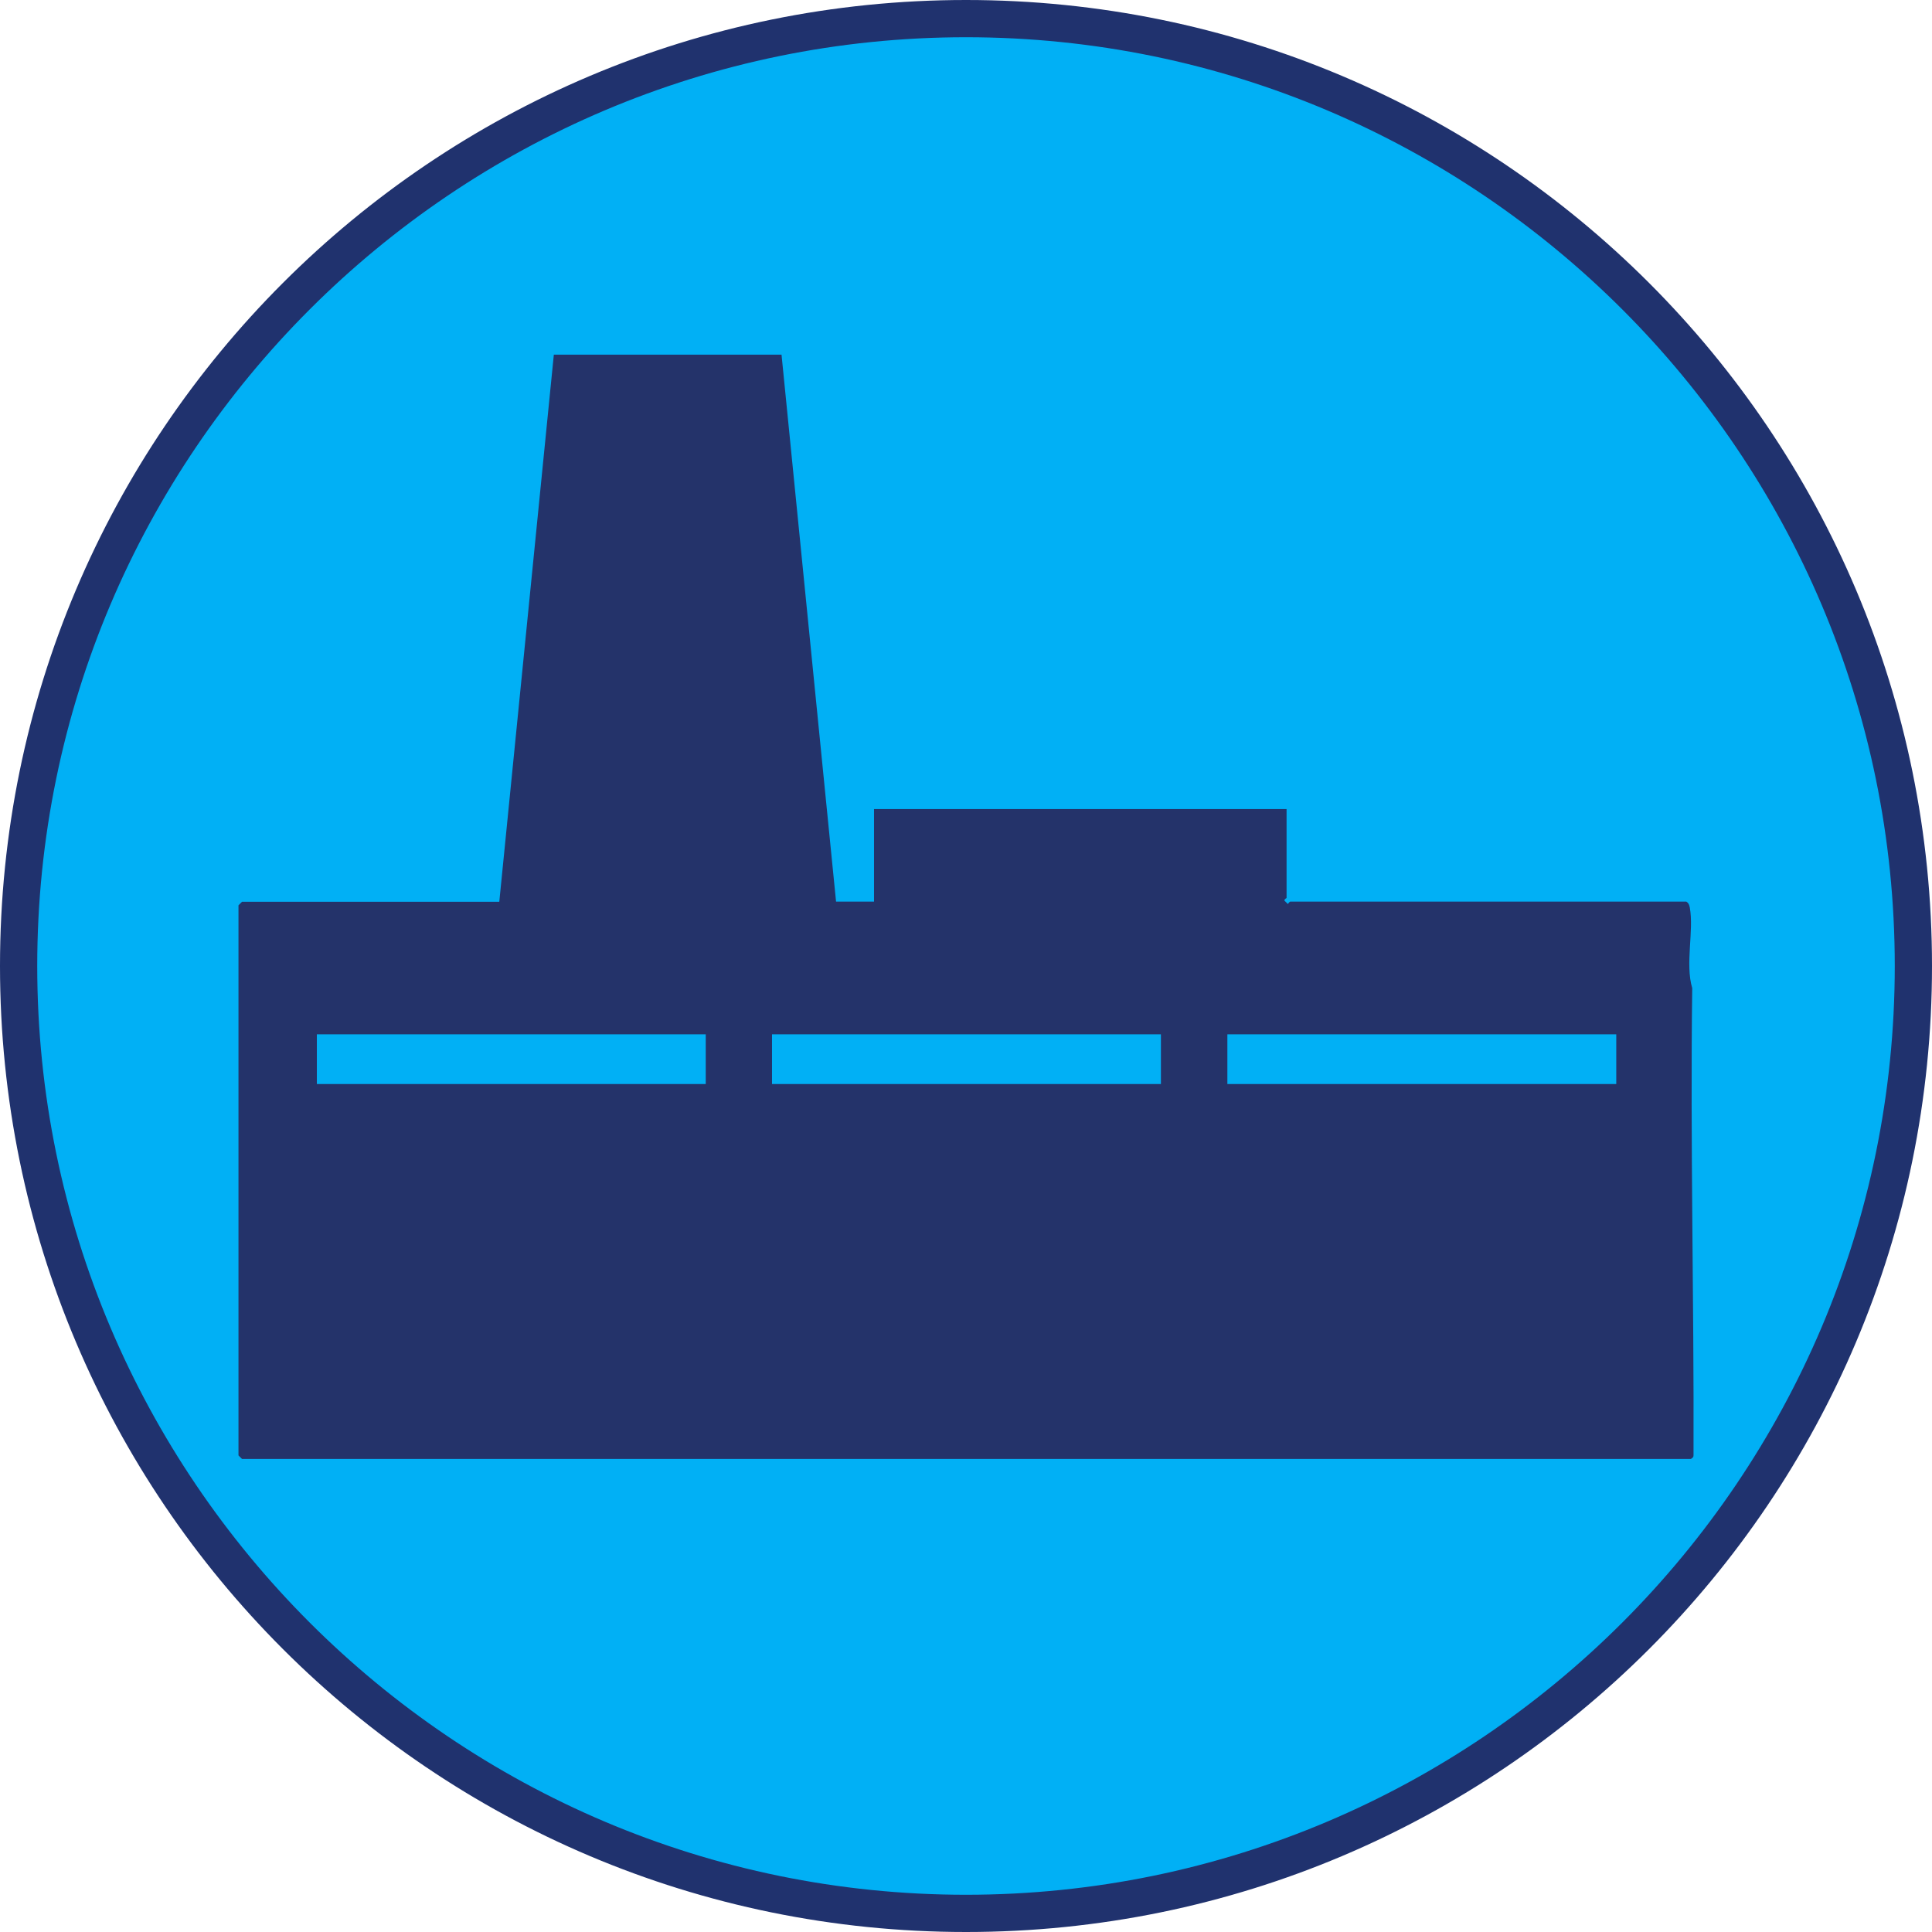
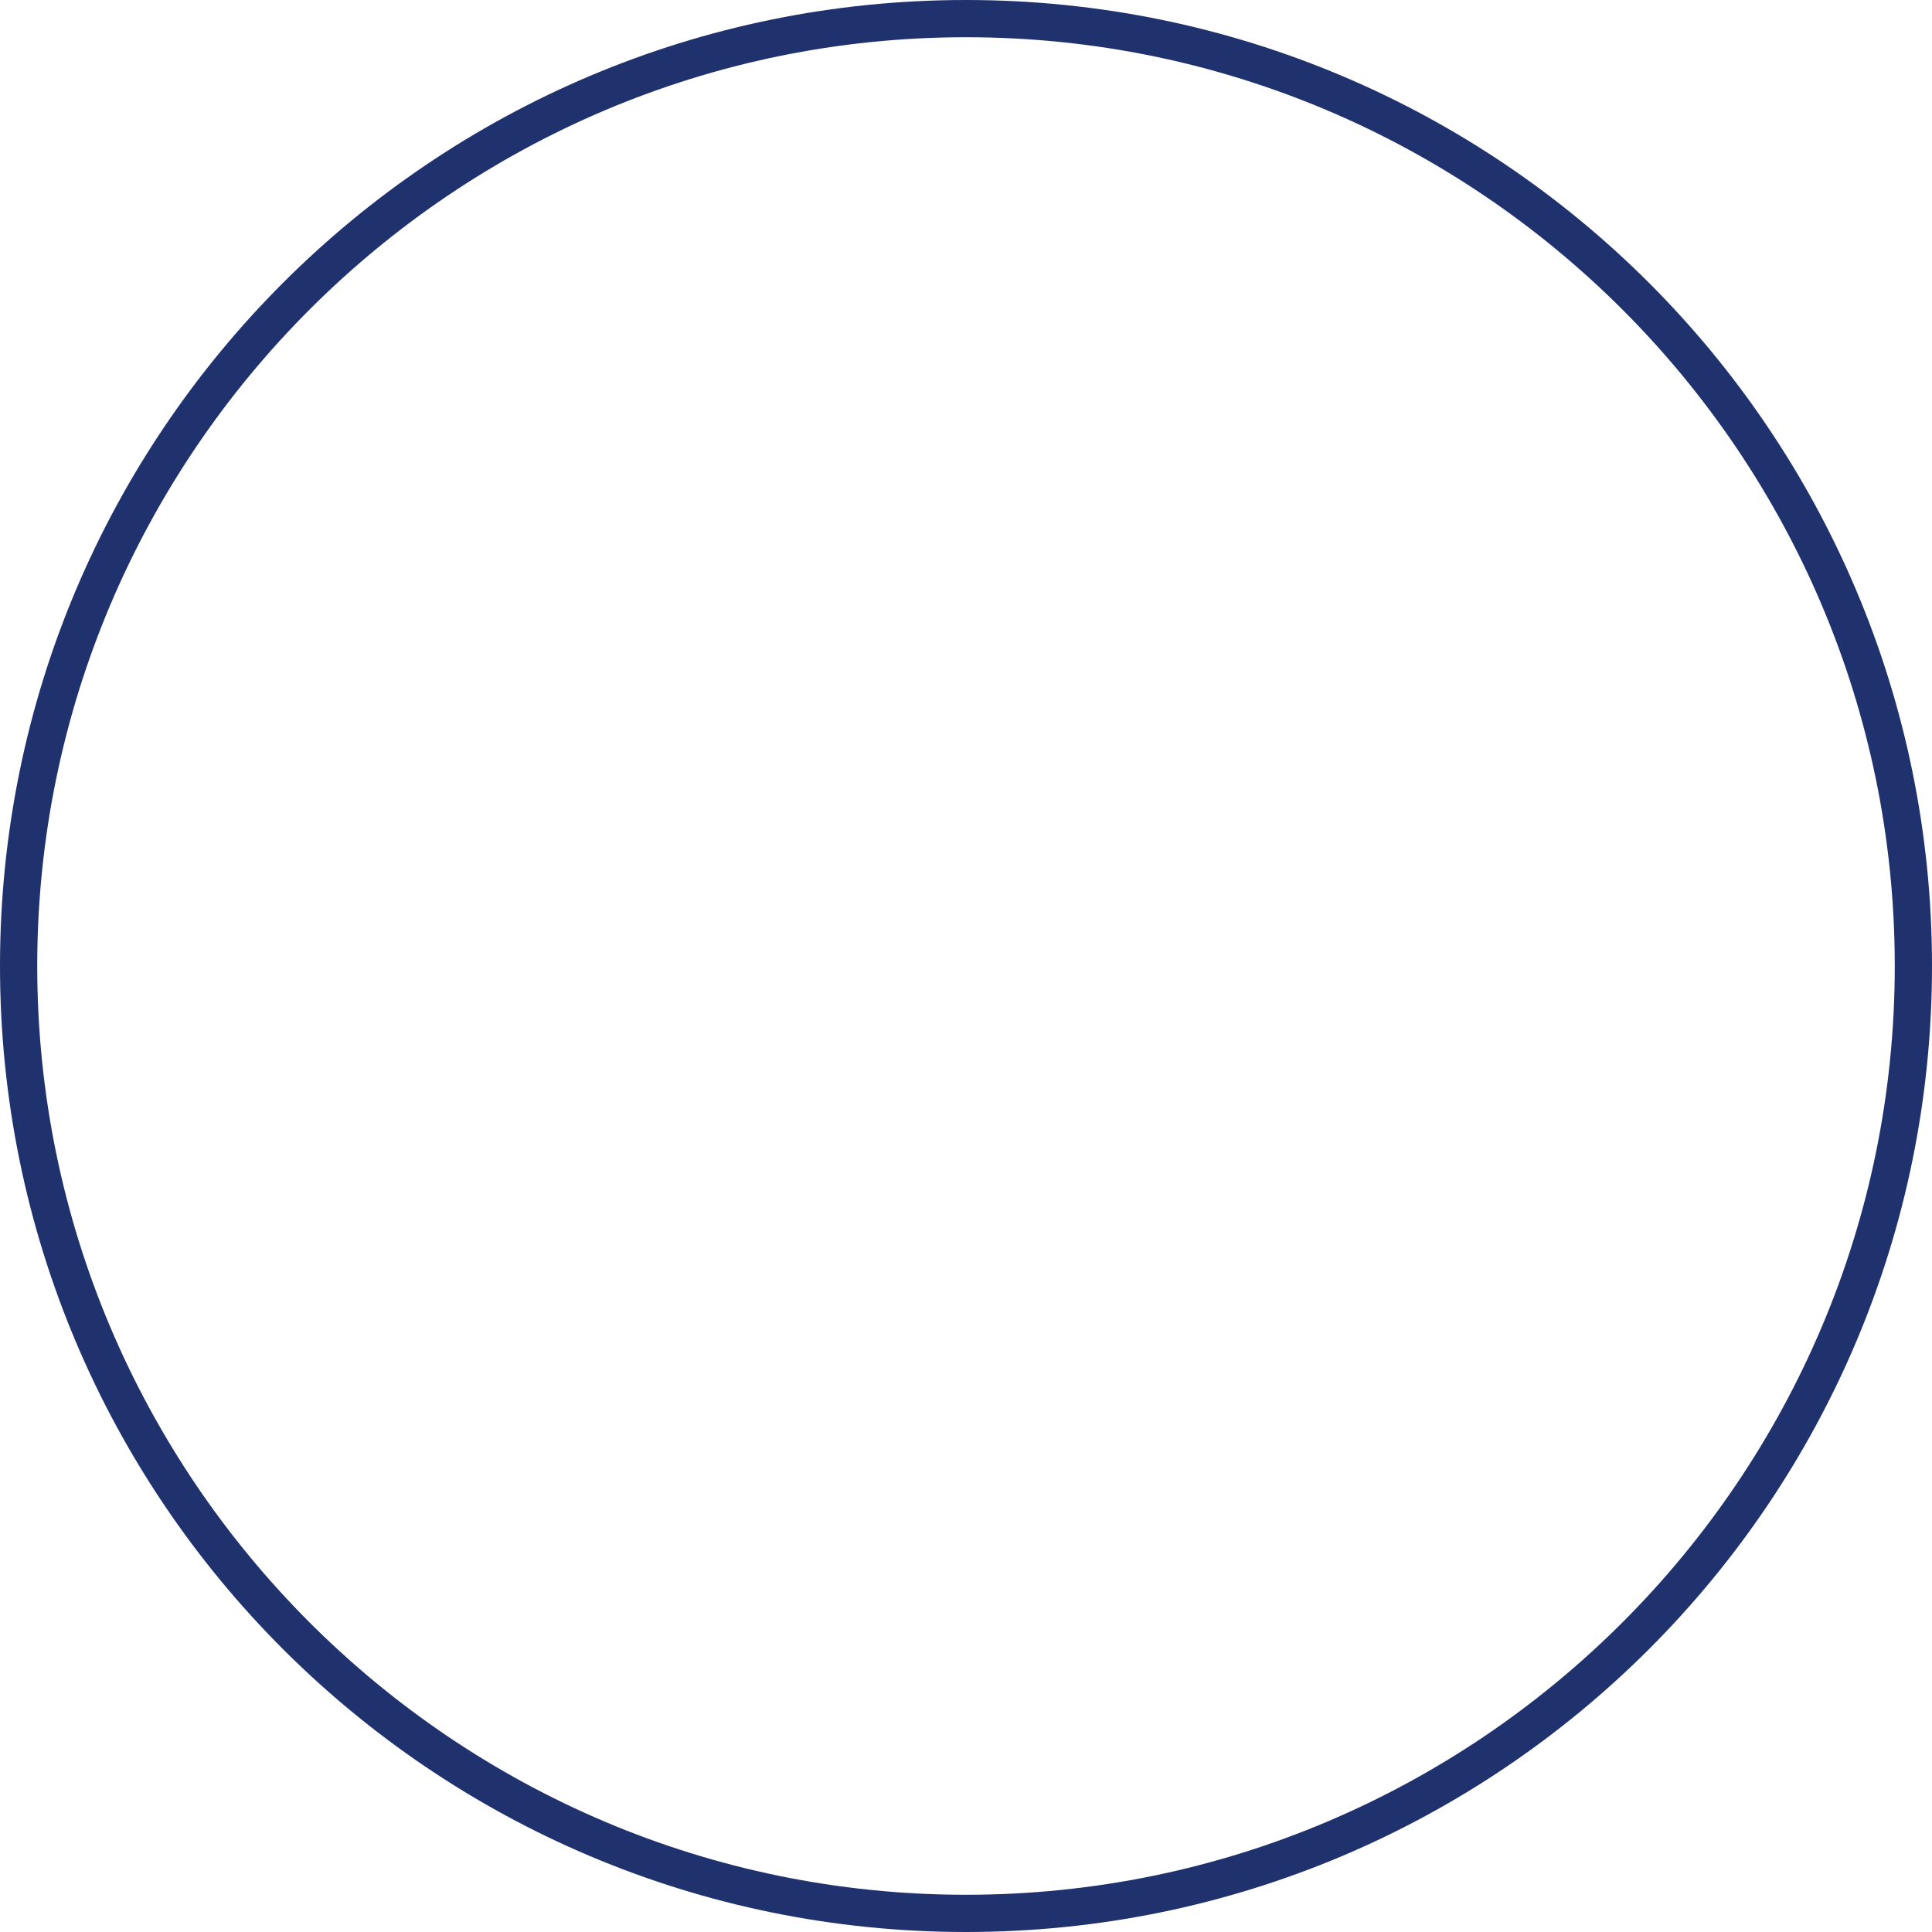
<svg xmlns="http://www.w3.org/2000/svg" viewBox="0 0 103.78 103.78">
-   <path d="m51.89 102.78c-28.06 0-50.89-22.83-50.89-50.89s22.83-50.89 50.89-50.89 50.89 22.83 50.89 50.89-22.83 50.89-50.89 50.89z" fill="#01b0f5" />
  <path d="m51.89 2c27.51 0 49.89 22.38 49.89 49.89s-22.38 49.89-49.89 49.89-49.89-22.38-49.89-49.89 22.38-49.89 49.89-49.89m0-2c-28.66 0-51.89 23.23-51.89 51.89s23.23 51.89 51.89 51.89 51.89-23.23 51.89-51.89-23.23-51.89-51.89-51.89z" fill="#20326e" />
-   <path d="m41.98 19.04 2.93 29.39h2.04v-4.97h22.16v4.78s-.21.1-.06.19l.13.13s.09-.13.13-.13h21.27c.13.08.16.18.19.32.23 1.26-.26 3.01.13 4.33-.11 8.34.1 16.69.07 25.03 0 .15 0 .16-.14.26h-77.83l-.19-.19v-29.55l.19-.19h13.82l2.93-29.39h12.23zm-4.07 36.52h-20.89v2.67h20.89zm24.45 0h-20.89v2.67h20.89zm24.46 0h-20.89v2.67h20.89z" fill="#24336a" />
</svg>